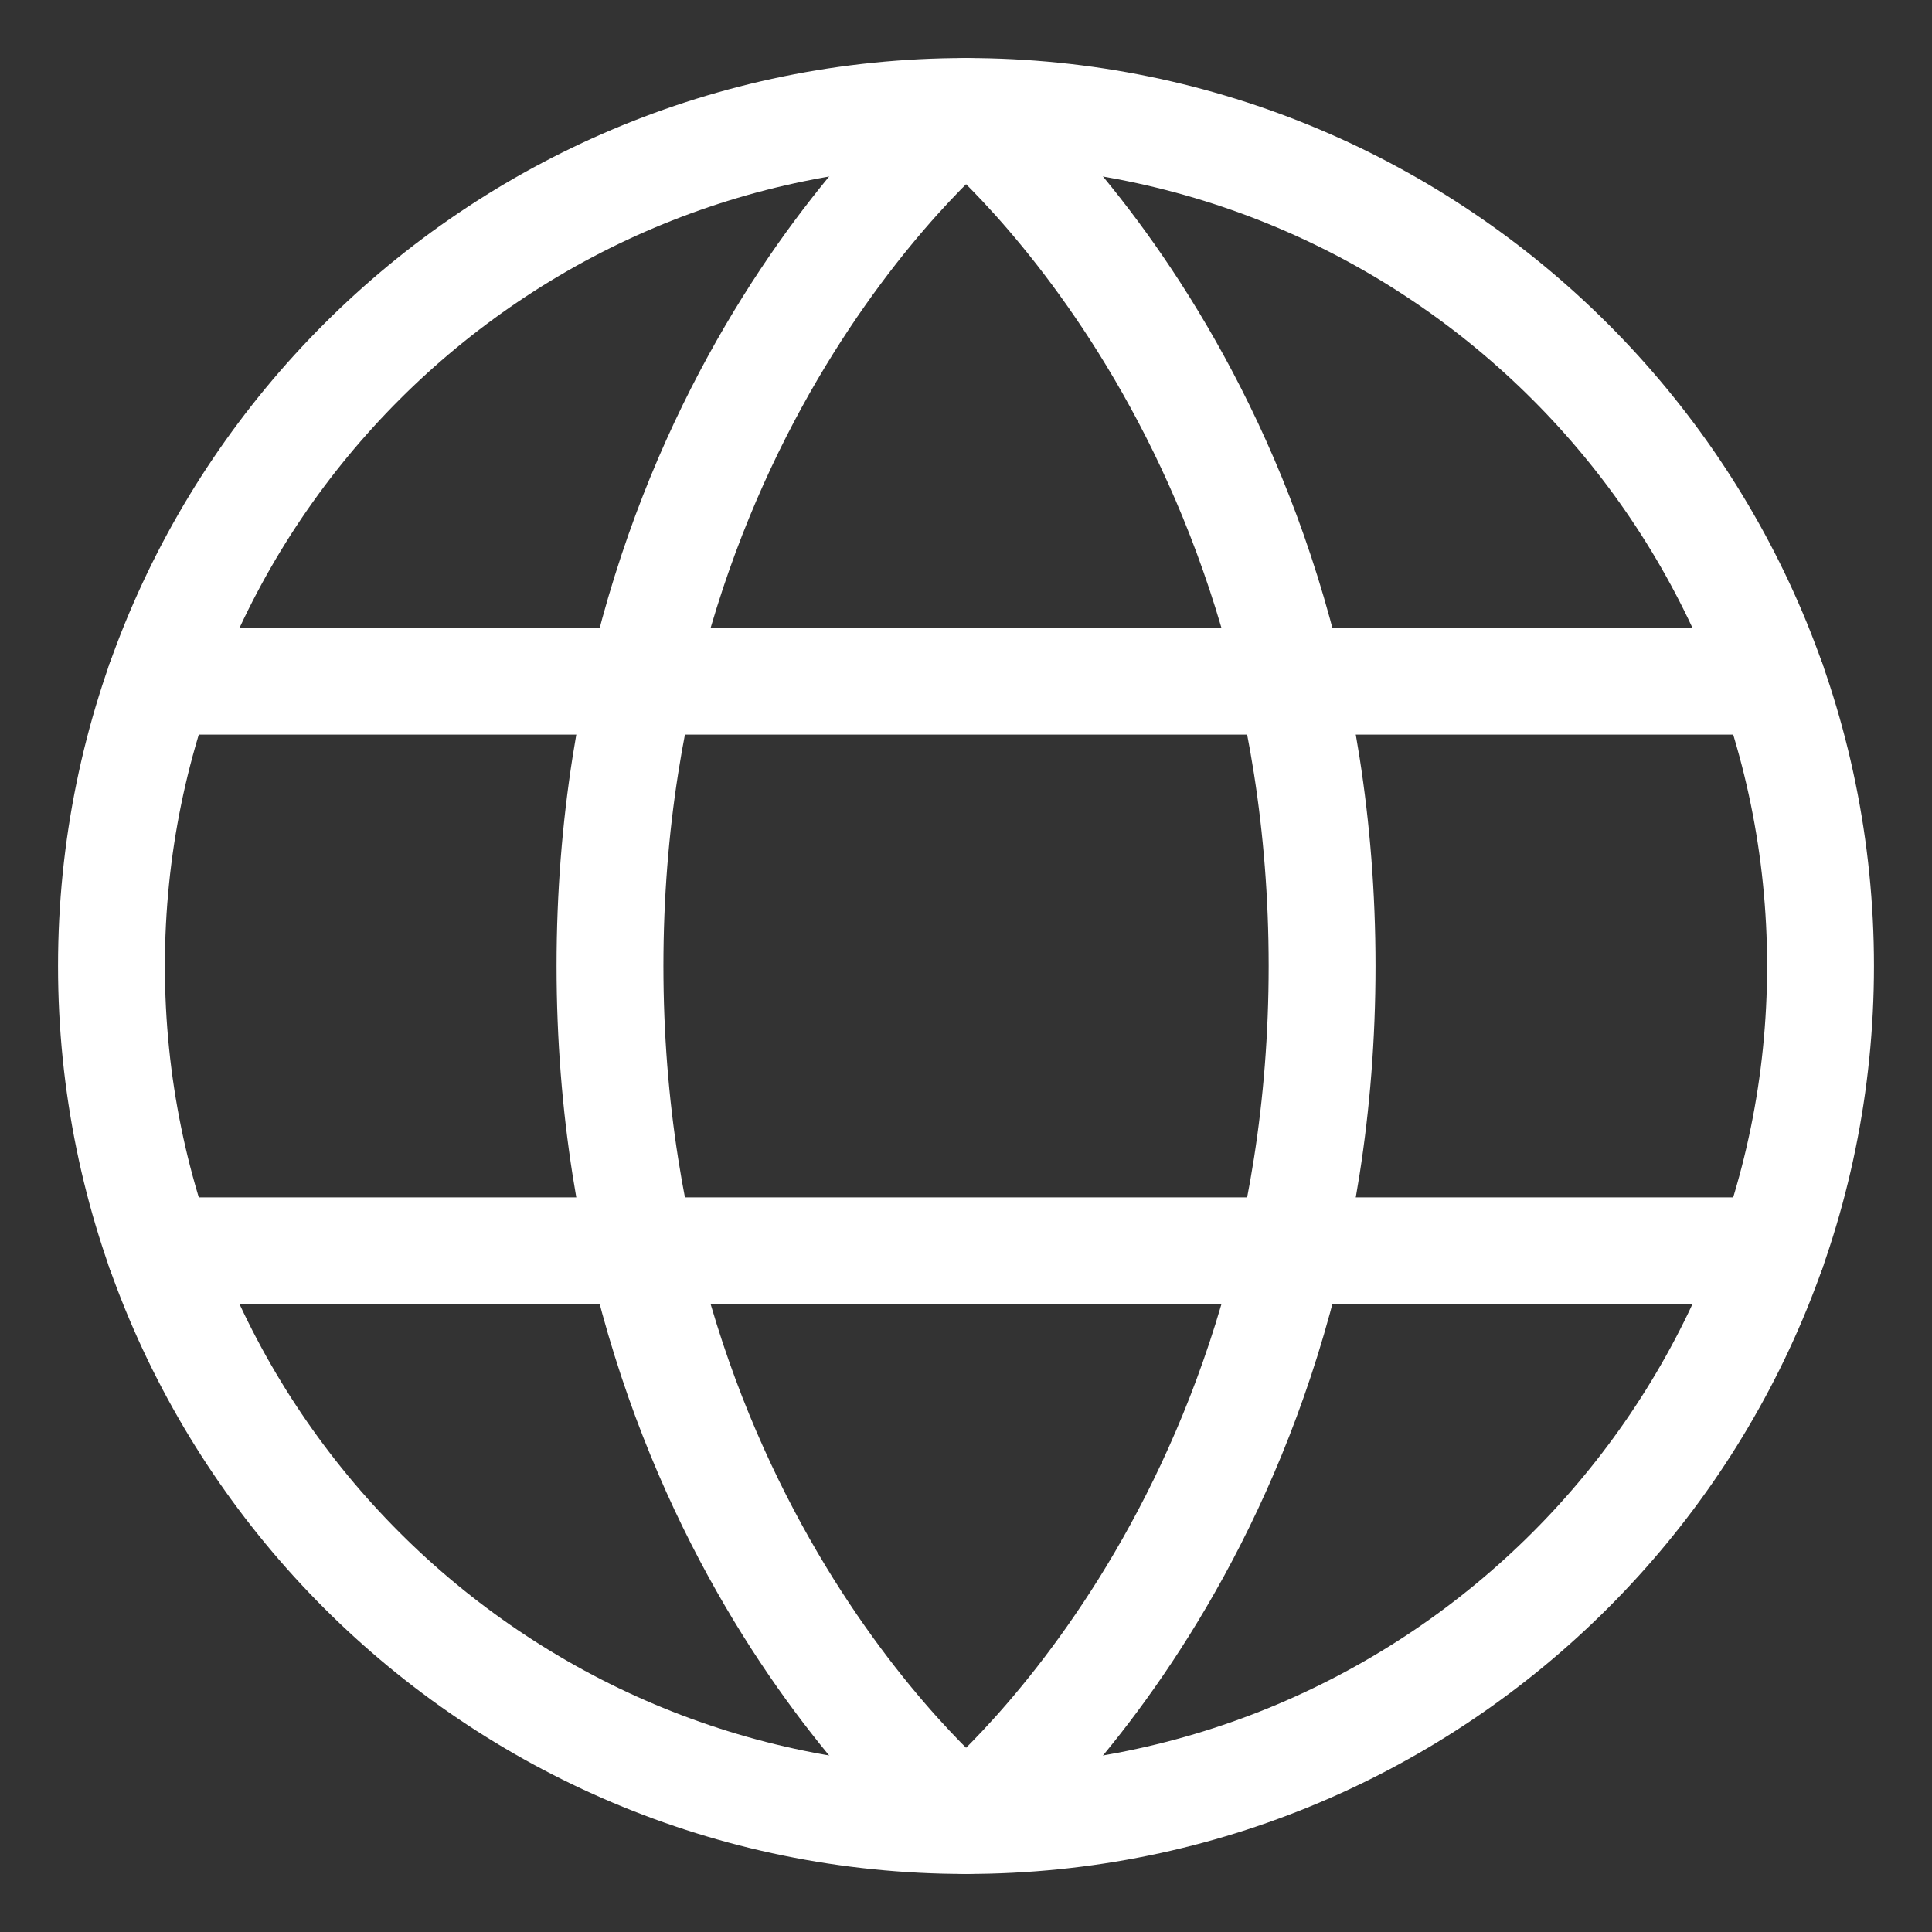
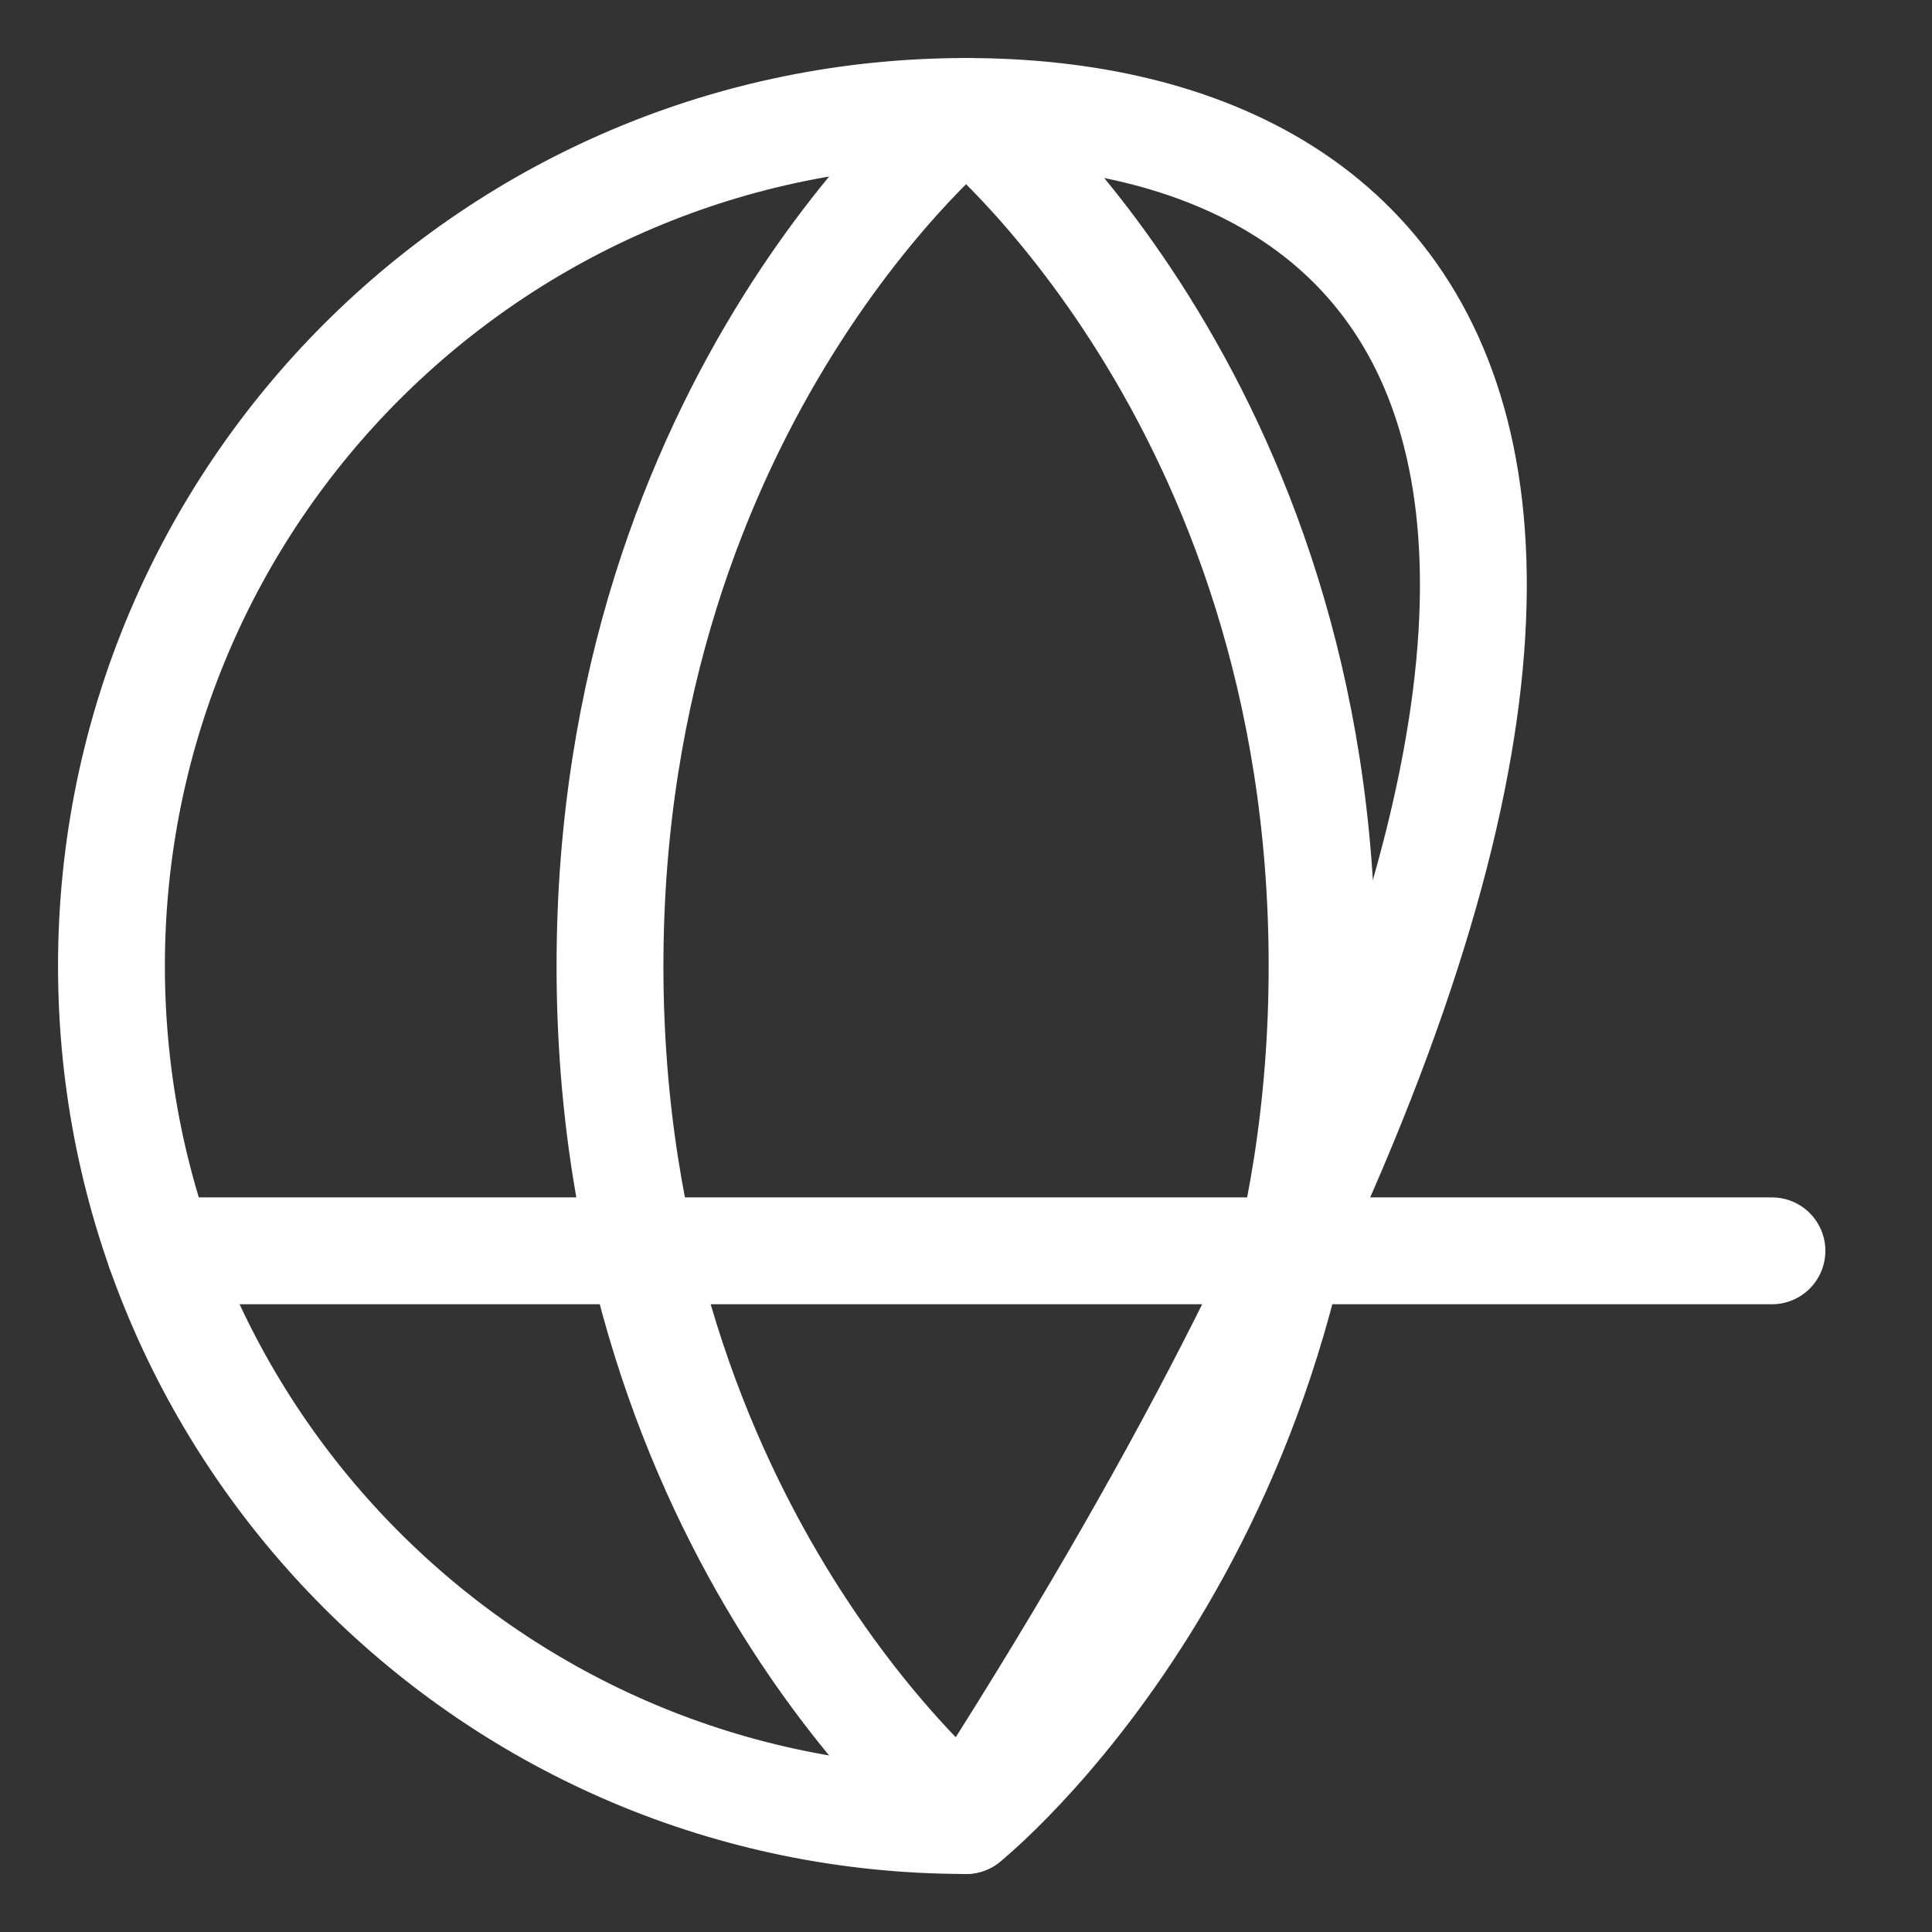
<svg xmlns="http://www.w3.org/2000/svg" width="26" height="26" viewBox="0 0 26 26" fill="none">
  <rect x="0" y="0" width="26" height="26" fill="#333333" stroke="none" />
  <g clip-path="url(#clip0_6425_229)">
-     <path d="M13 24.5C19.351 24.5 24.5 19.351 24.5 13C24.5 6.649 19.351 1.5 13 1.5C6.649 1.5 1.5 6.649 1.5 13C1.5 19.351 6.649 24.5 13 24.5Z" stroke="white" stroke-width="1.438" stroke-linecap="round" stroke-linejoin="round" />
+     <path d="M13 24.5C24.5 6.649 19.351 1.5 13 1.5C6.649 1.5 1.5 6.649 1.5 13C1.5 19.351 6.649 24.5 13 24.5Z" stroke="white" stroke-width="1.438" stroke-linecap="round" stroke-linejoin="round" />
    <path d="M17.792 13C17.792 20.667 13.001 24.5 13.001 24.5C13.001 24.5 8.209 20.667 8.209 13C8.209 5.333 13.001 1.5 13.001 1.5C13.001 1.5 17.792 5.333 17.792 13Z" stroke="white" stroke-width="1.438" stroke-linecap="round" stroke-linejoin="round" />
-     <path d="M2.154 9.167H23.846" stroke="white" stroke-width="1.438" stroke-linecap="round" stroke-linejoin="round" />
    <path d="M2.154 16.833H23.846" stroke="white" stroke-width="1.438" stroke-linecap="round" stroke-linejoin="round" />
  </g>
  <defs>
    <clipPath id="clip0_6425_229">
      <rect width="26" height="26" fill="white" />
    </clipPath>
  </defs>
</svg>